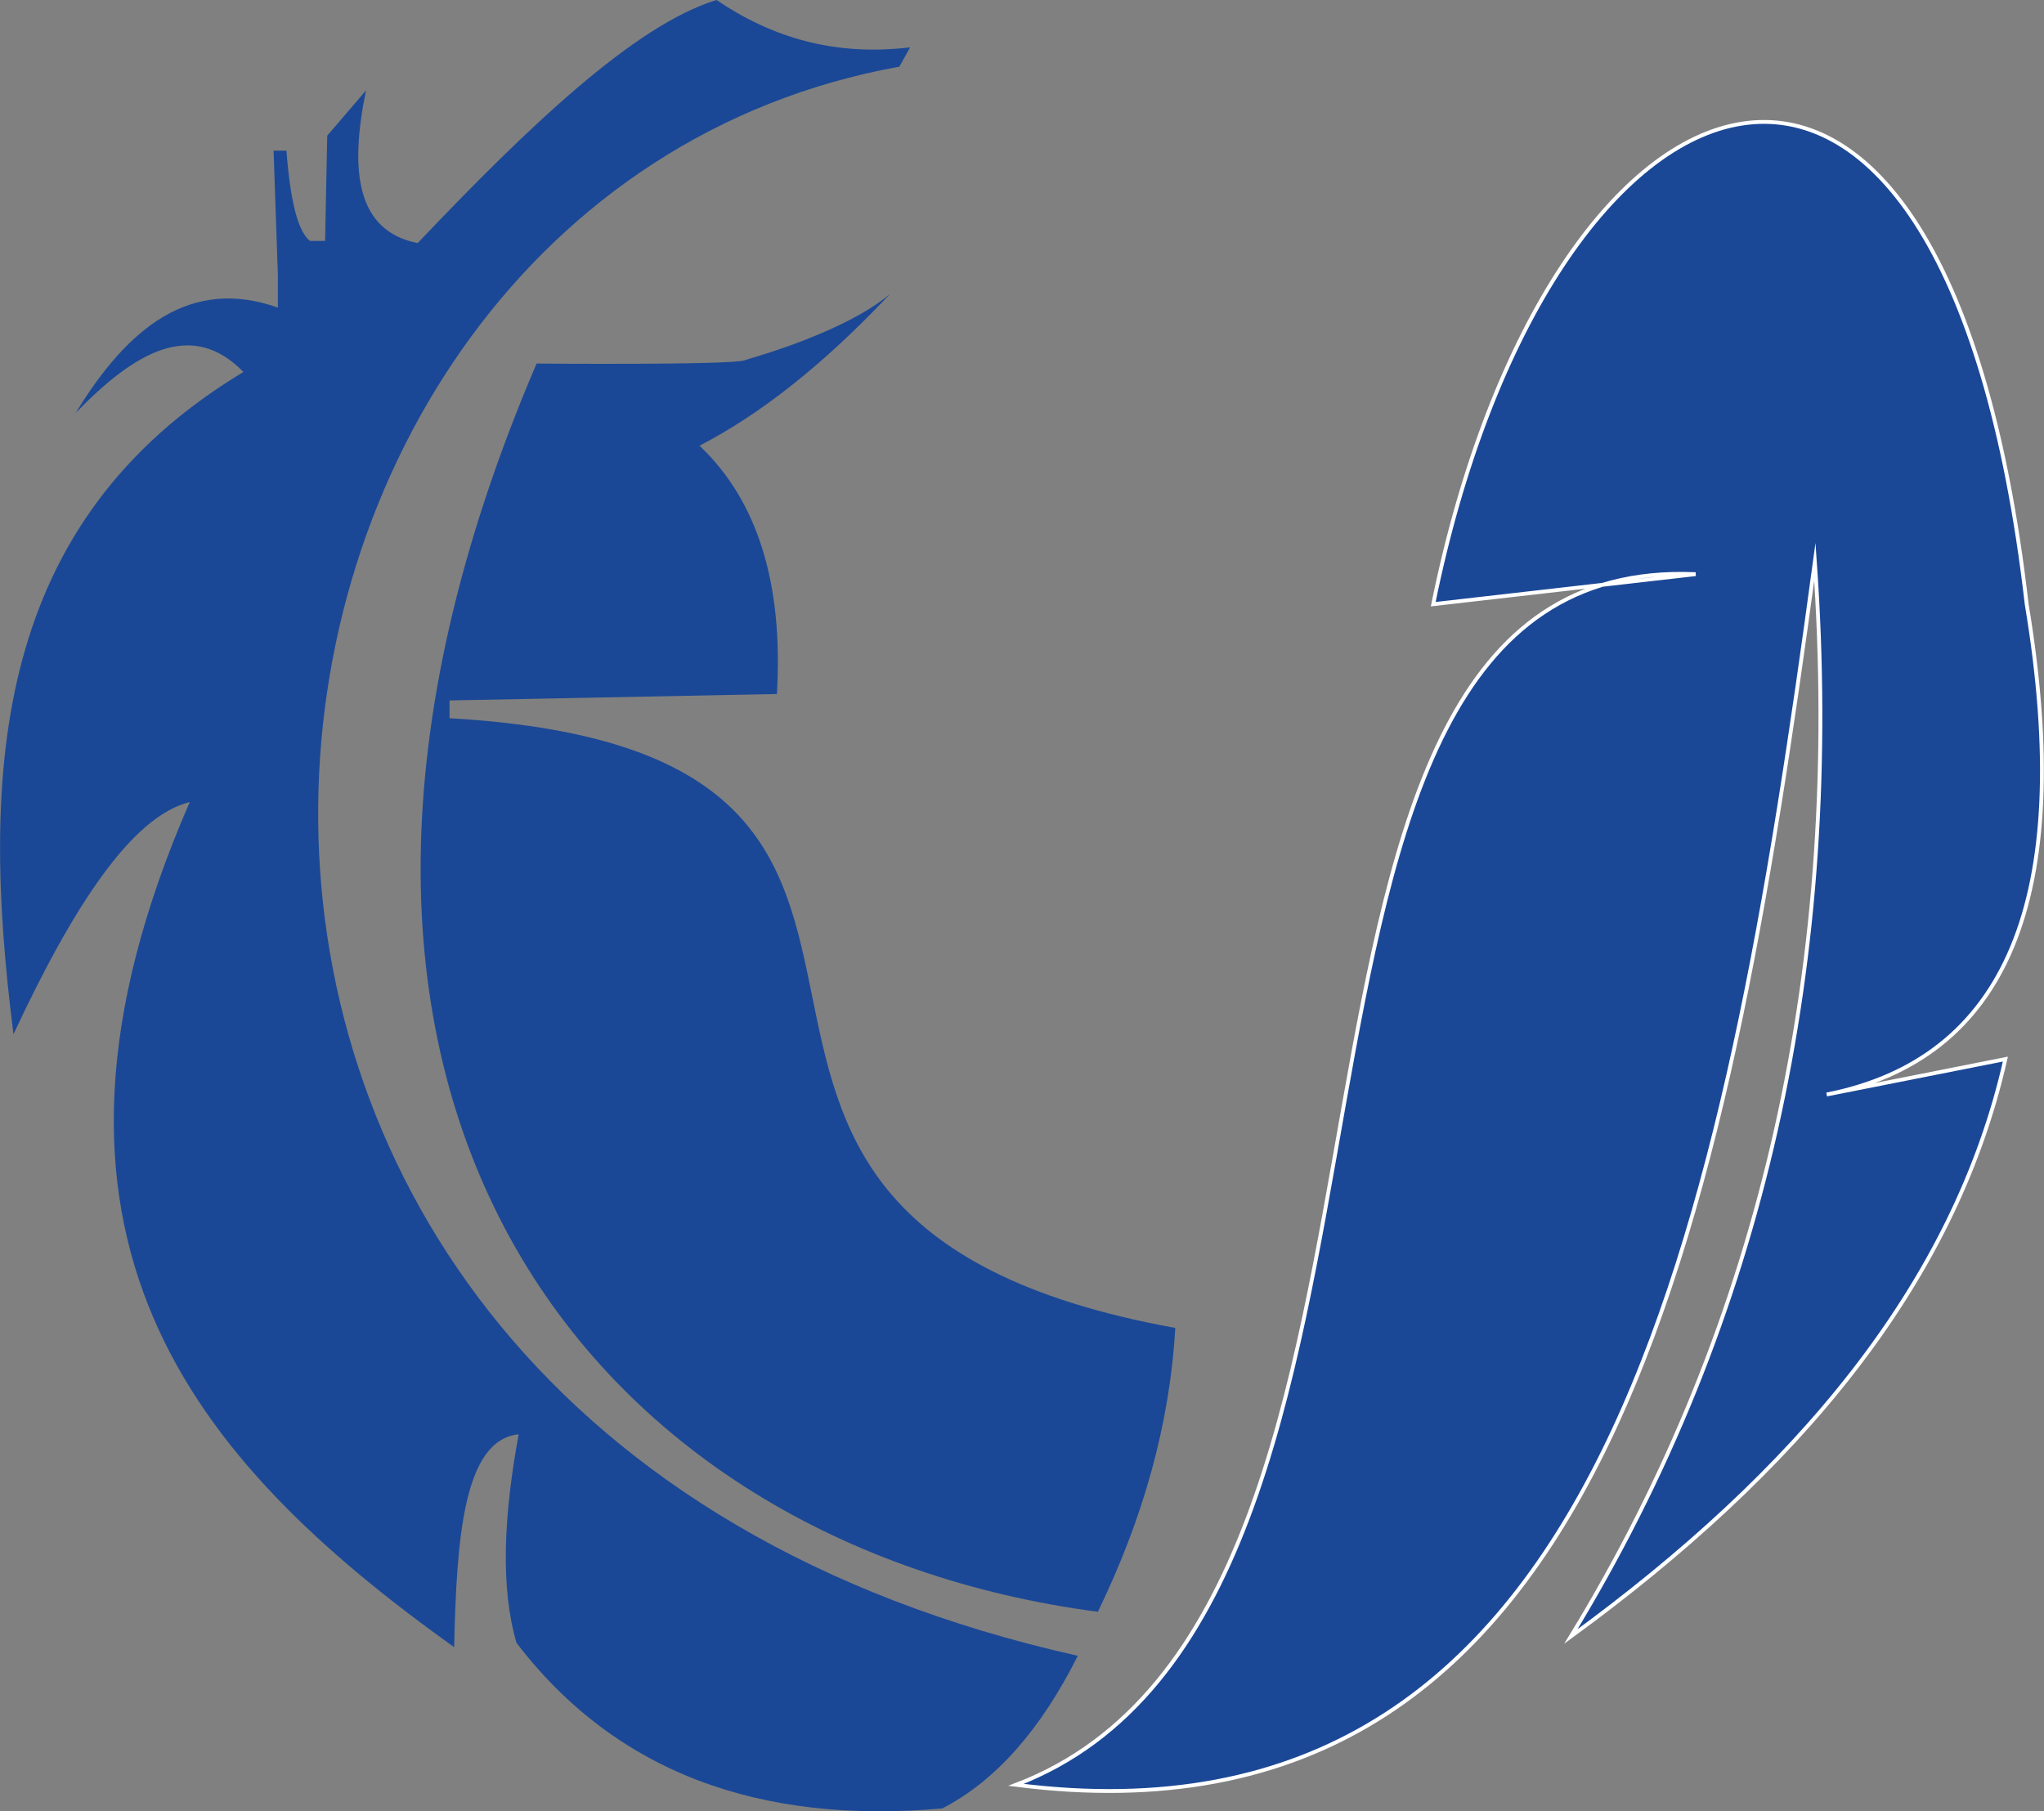
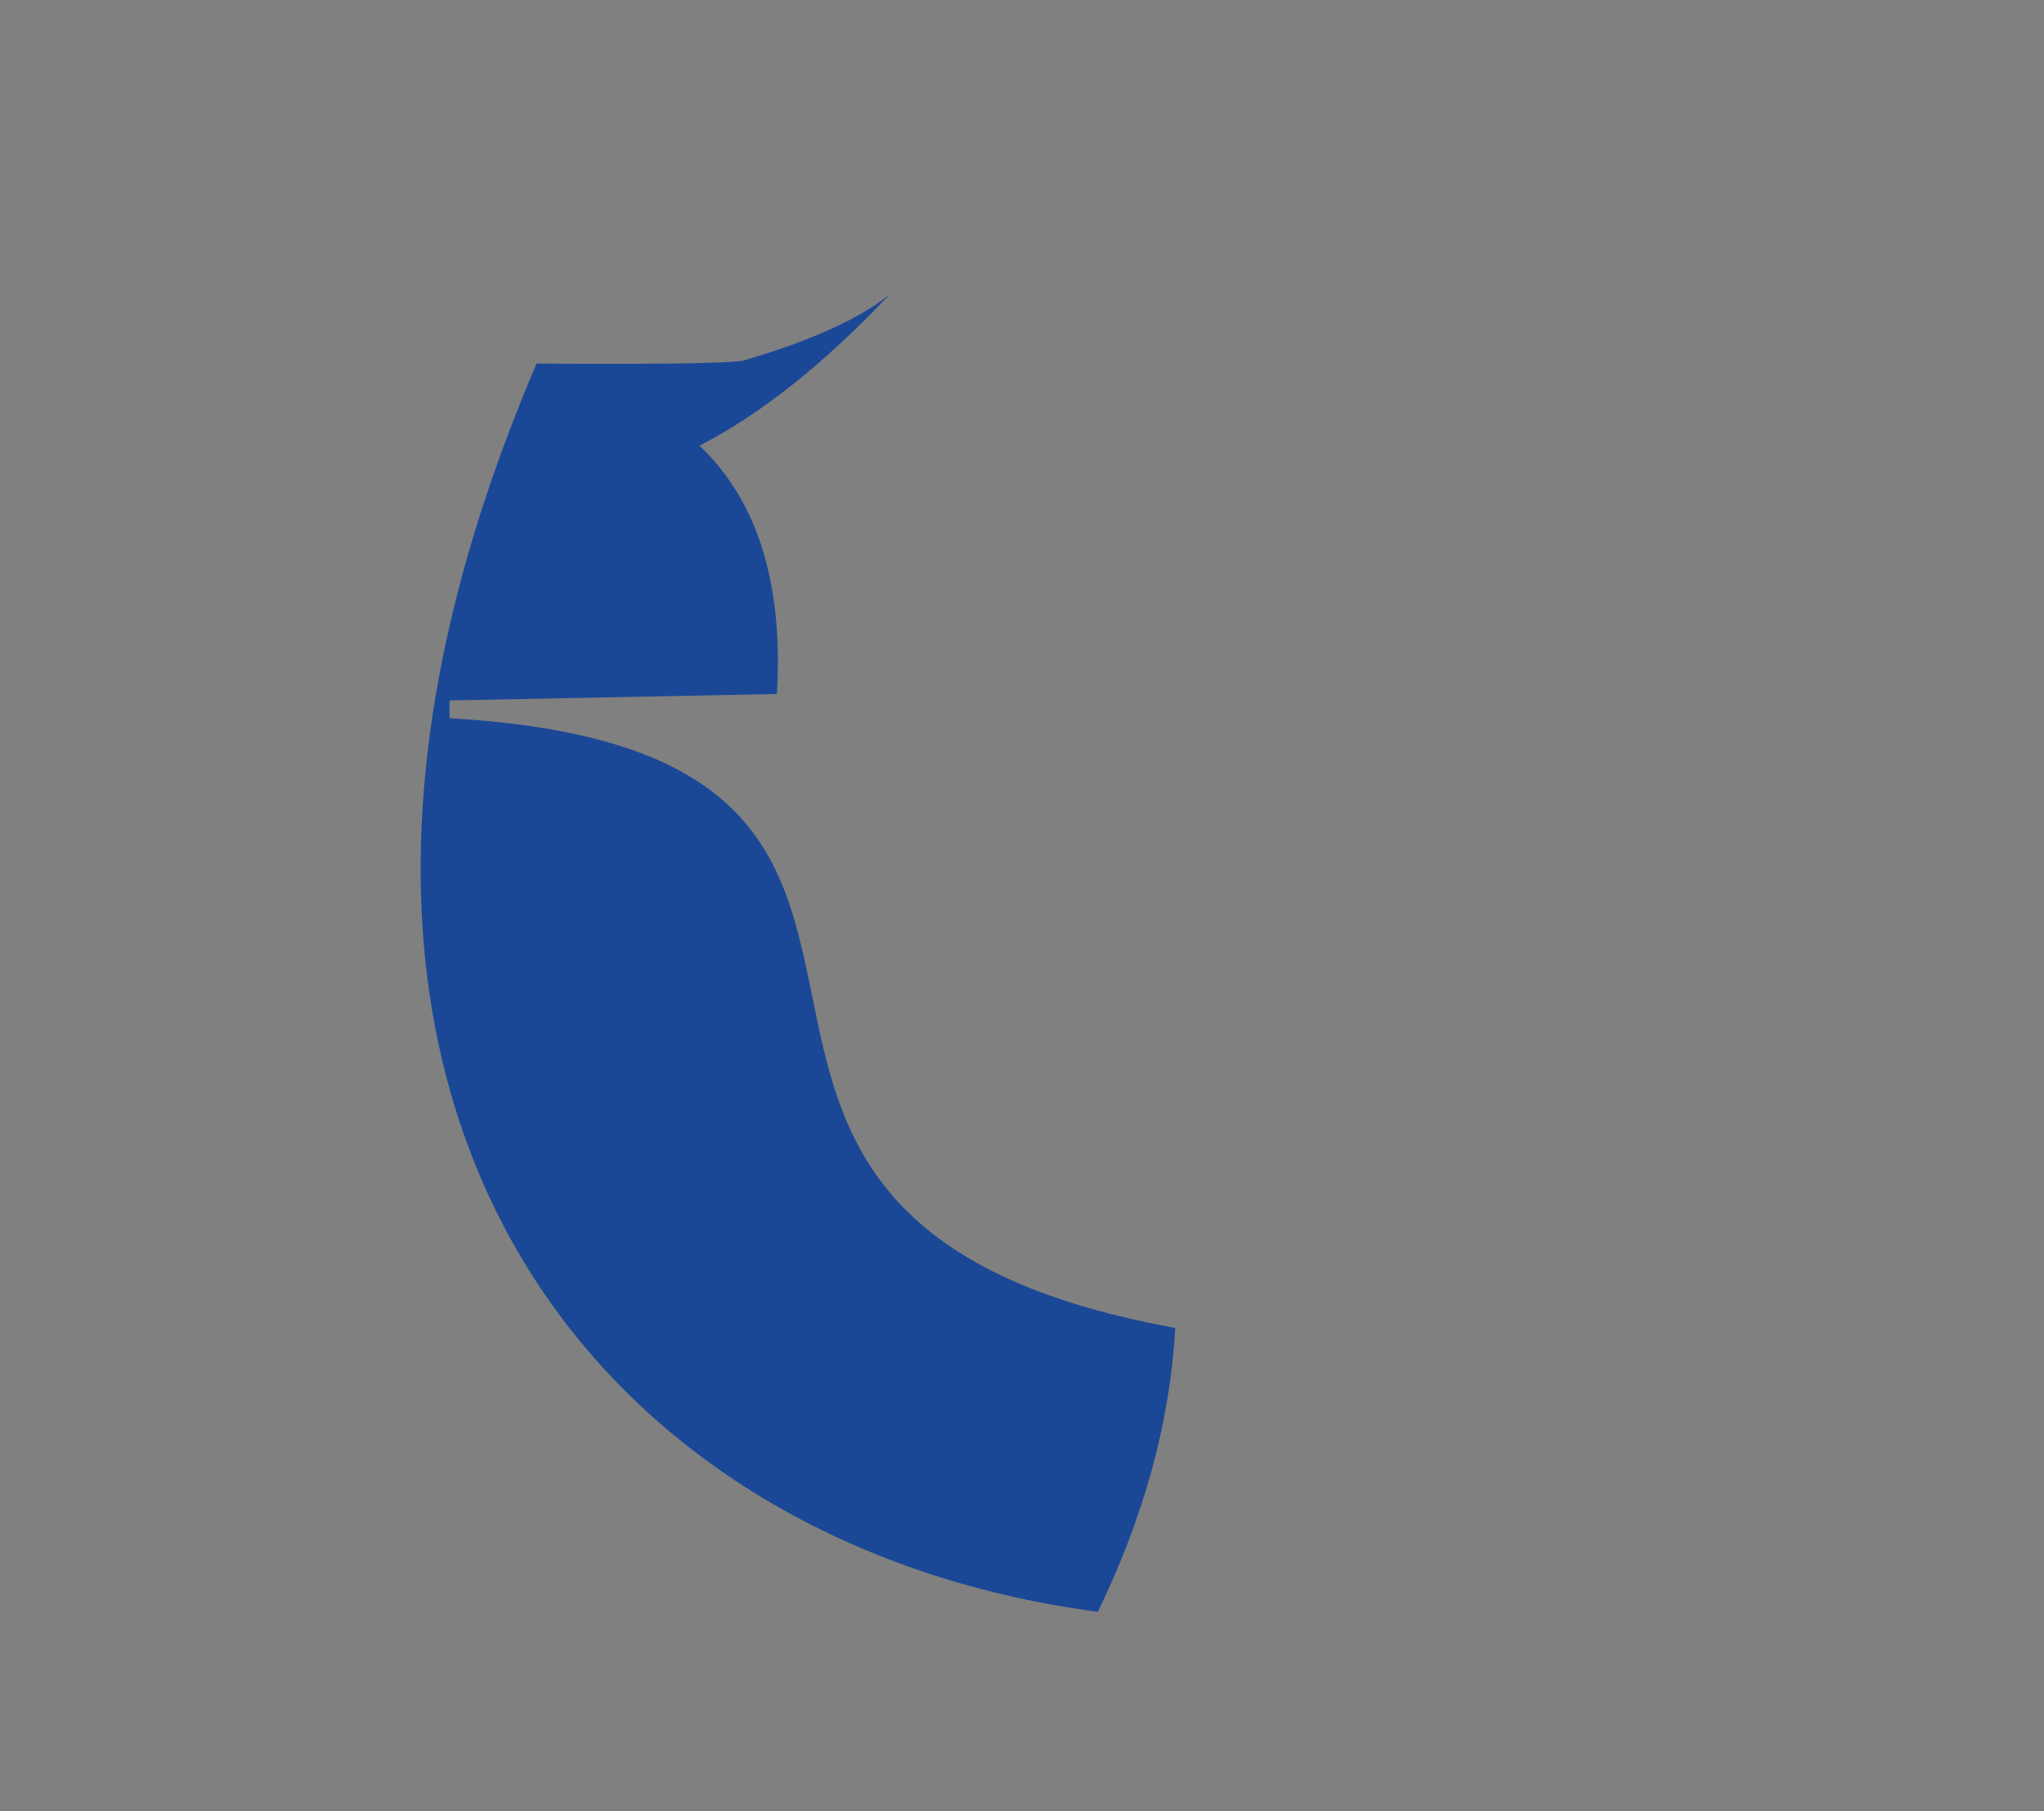
<svg xmlns="http://www.w3.org/2000/svg" id="Layer_1" viewBox="0 0 133.36 118.18">
  <rect x="0" y="0" width="133.36" height="118.18" fill="#808080" stroke="none" />
  <defs>
    <style>.cls-1{stroke:#fff;stroke-miterlimit:10;stroke-width:.25px;}.cls-1,.cls-2{fill:#1b4896;}</style>
  </defs>
-   <path class="cls-1" d="M110.63,37.46l-17.12,1.96c7.47-36.79,33.34-46.82,38.72,0,3.21,19.3-1.39,29.68-13.05,31.99l11.66-2.31c-3.34,14.82-13.74,27.02-28.35,37.67,12.61-20.65,17.76-44.08,15.92-70.12-5.92,43.7-13.63,84.73-52.12,79.8,30.17-11.52,12.08-80.38,44.33-78.99Z" />
  <path class="cls-2" d="M48.59,23.5c1.05-.32,6.55-1.88,9.47-4.31-4.36,4.63-8.49,7.86-12.42,9.89,3.8,3.6,5.47,9.01,5.05,16.2l-21.36,.42v1.16c40.17,2.29,7.07,32.47,47.35,39.78-.36,6.34-2.13,12.5-5.05,18.52-32.88-4.31-57.15-33.52-36.62-81.44,0,0,12.52,.11,13.57-.21Z" />
-   <path class="cls-2" d="M58.68,4.35C11.11,12.92,1.25,92.59,70.32,108.03c-2.38,4.75-5.3,8.13-8.84,9.96-11.87,1.05-21.27-2.3-27.78-10.8-1.05-3.57-.85-8.24,.14-13.61-3.61,.37-4.05,6.86-4.21,13.89C12.58,95.27,.05,80.6,12.38,52.33c-3.77,.92-7.62,6.82-11.5,15.15C-1.33,50.12-.37,34.05,15.88,24.27c-3.37-3.47-7.1-1.3-10.94,2.67,3.42-5.62,7.53-8.88,13.19-6.87v-2.1l-.28-8.14h.84c.26,3.45,.79,5.32,1.54,5.89h.98l.14-6.87,2.53-2.95c-1.09,5.28-.61,9.17,3.37,9.96C34.49,8.24,41.42,1.63,46.75,0c3.54,2.4,7.62,3.69,12.63,3.09l-.7,1.26Z" />
</svg>